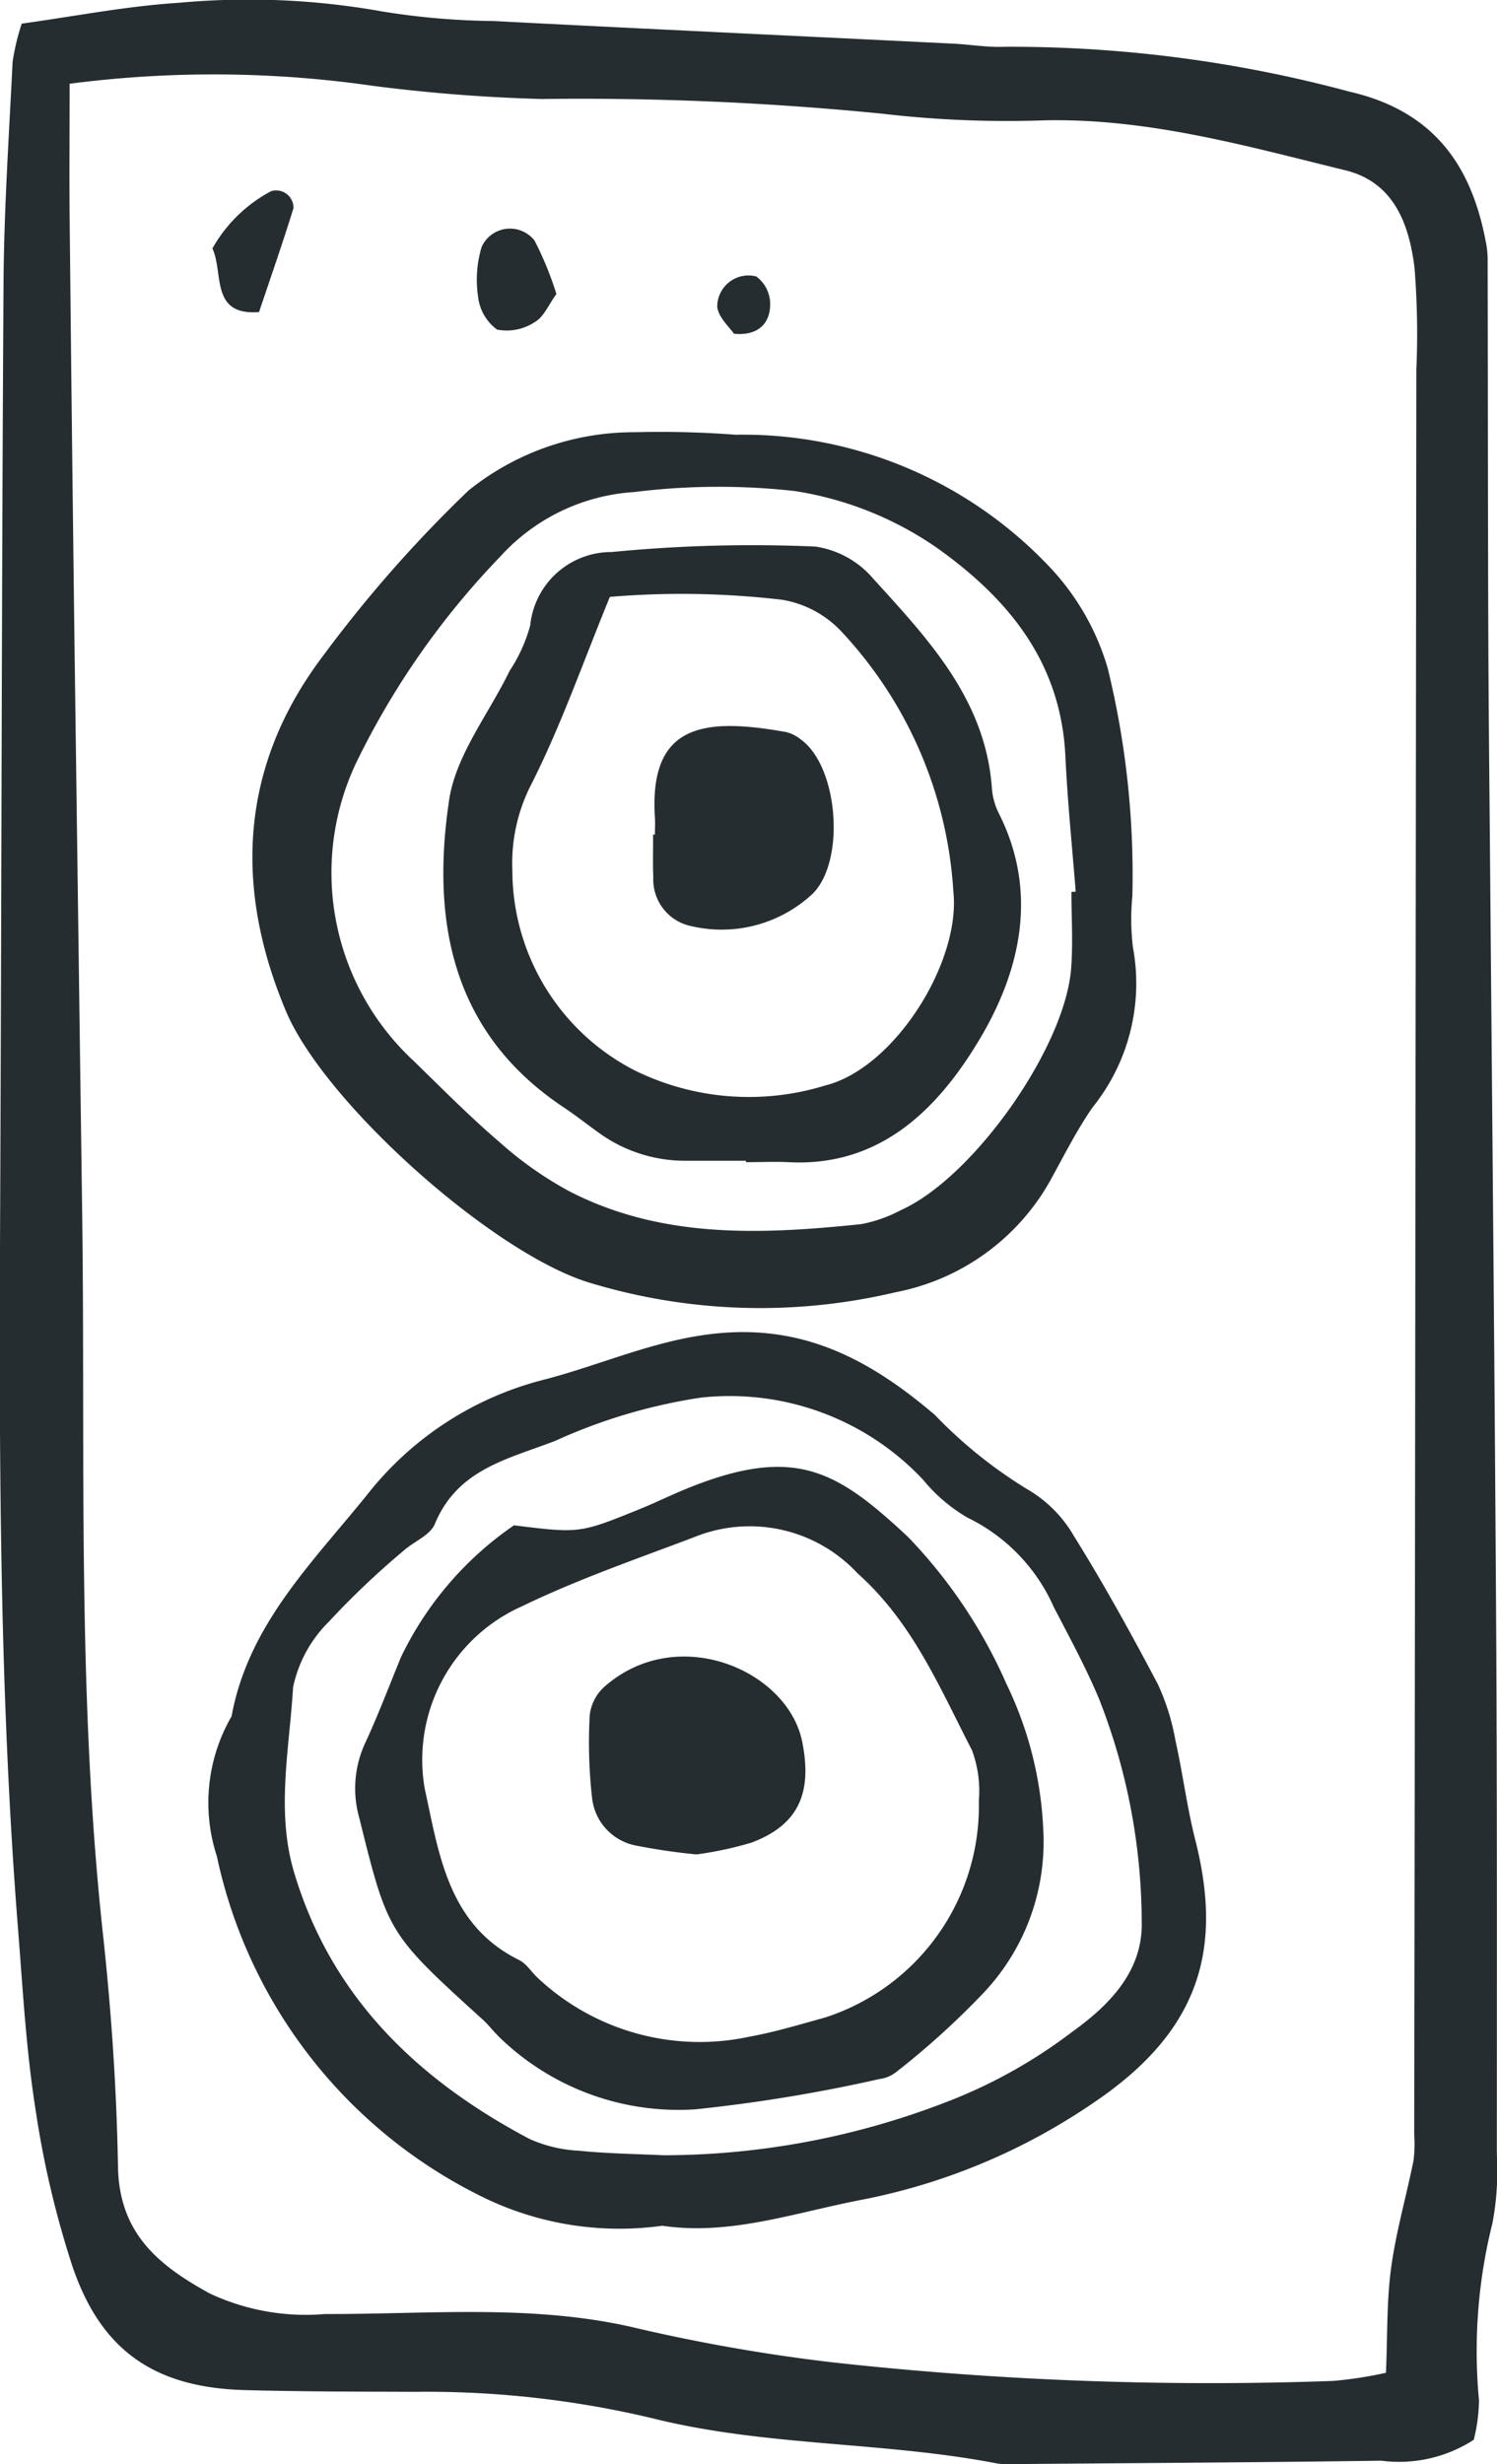
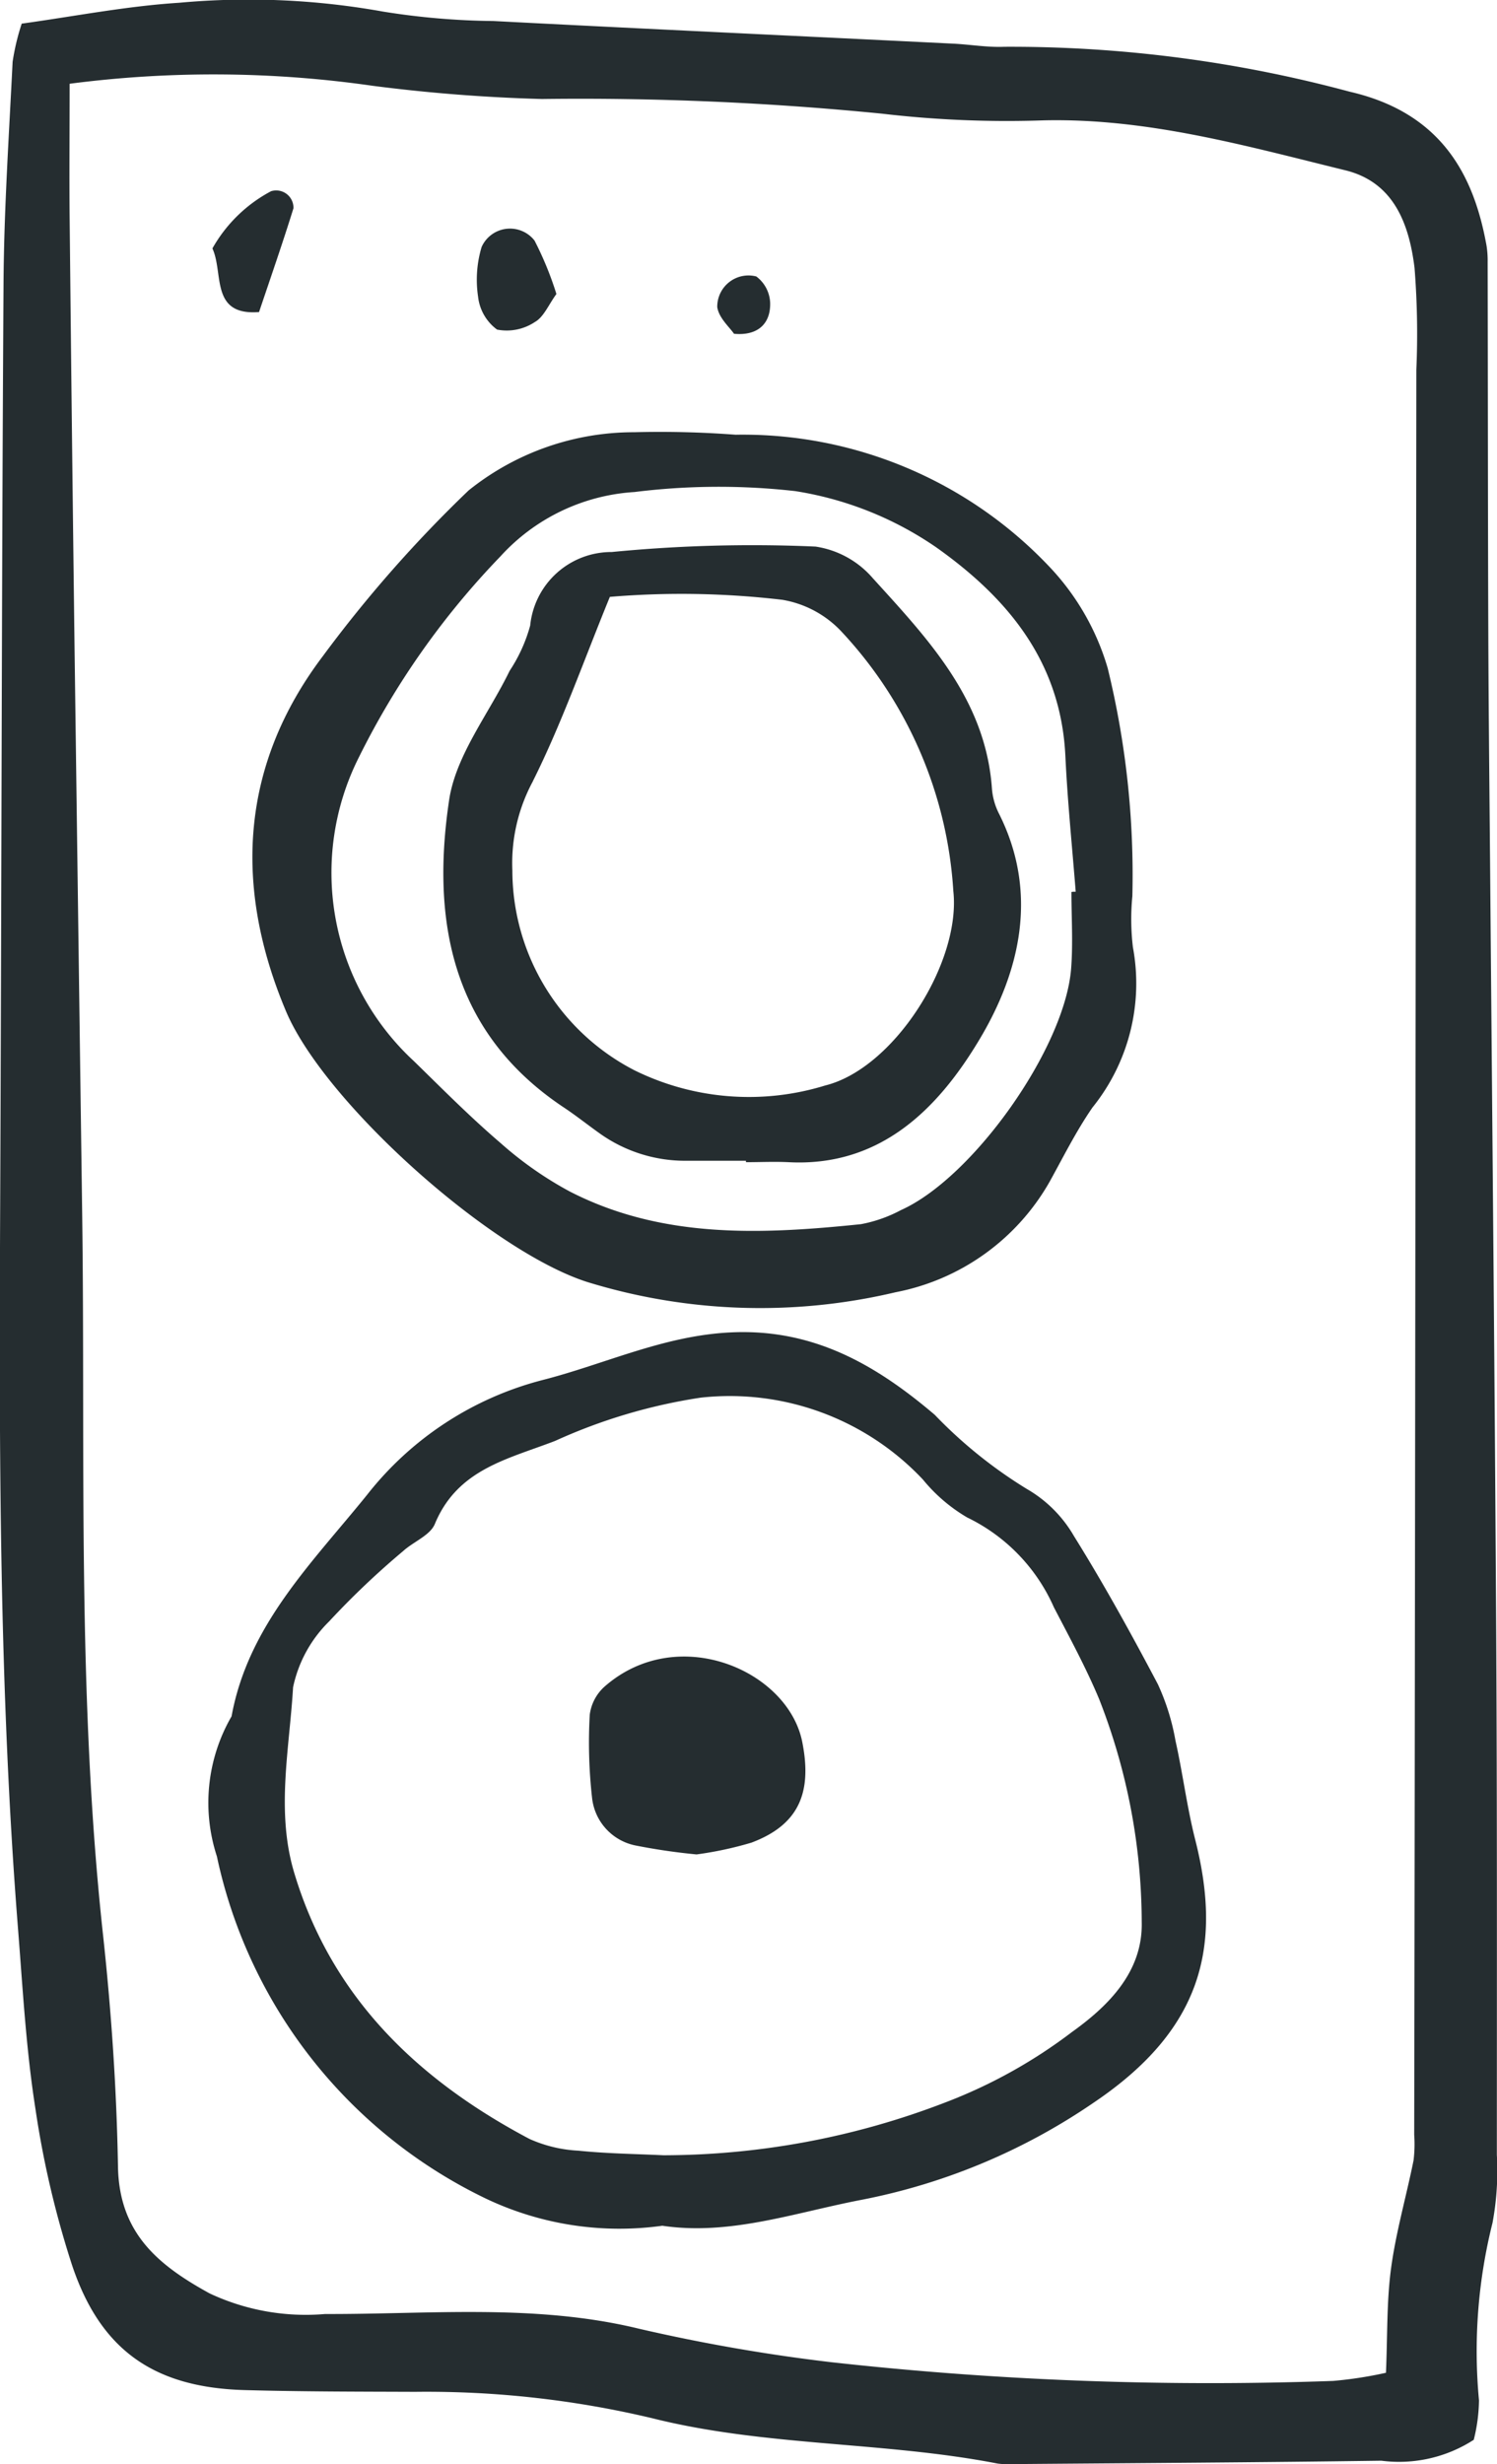
<svg xmlns="http://www.w3.org/2000/svg" width="50.947" height="83.827" viewBox="0 0 50.947 83.827">
  <g id="Group_174237" data-name="Group 174237" transform="translate(16566.502 2453.131)">
    <path id="Path_8584" data-name="Path 8584" d="M207.44,140.17c0-5.9.011-11.8-.022-17.695-.048-8.413-.129-16.822-.2-25.232-.023-2.9-.057-5.8-.068-8.706-.016-4.249-.014-8.5-.023-12.75a3.187,3.187,0,0,0-.041-.578c-.422-2.324-1.487-4.495-4.66-5.222a44.319,44.319,0,0,0-11.753-1.526c-.577.024-1.157-.079-1.737-.107-5.217-.258-10.431-.5-15.647-.77a25.046,25.046,0,0,1-3.756-.321,25.878,25.878,0,0,0-6.938-.3c-1.8.114-3.583.465-5.358.71a7.894,7.894,0,0,0-.31,1.3c-.123,2.512-.293,5.028-.309,7.541-.064,10.452-.068,20.9-.114,31.354-.036,8.223-.041,16.444.61,24.648.16,2.025.272,4.06.586,6.063a32.488,32.488,0,0,0,1.255,5.359c.976,2.9,2.812,4.151,5.875,4.235,1.935.053,3.87.052,5.8.059a33.188,33.188,0,0,1,8.053.895c3.859.97,7.878.79,11.771,1.546a3.072,3.072,0,0,0,.579.017c4.159-.035,8.318-.057,12.477-.115a4.684,4.684,0,0,0,3.144-.711,5.742,5.742,0,0,0,.178-1.342,17.932,17.932,0,0,1,.461-6.041A9.675,9.675,0,0,0,207.44,140.17ZM204.7,79.448q-.024,22.334-.051,44.669-.009,7.687-.022,15.372a4.537,4.537,0,0,1-.022.871c-.247,1.226-.6,2.439-.766,3.676-.152,1.129-.118,2.282-.173,3.548a13.714,13.714,0,0,1-1.795.277,116.914,116.914,0,0,1-17.076-.636,60.271,60.271,0,0,1-6.551-1.14c-3.519-.856-7.113-.488-10.682-.5a7.7,7.7,0,0,1-3.928-.7c-1.775-.973-3.081-2.064-3.121-4.318-.045-2.6-.221-5.211-.5-7.8-.9-8.184-.606-16.4-.718-24.6q-.131-9.564-.258-19.127-.094-7.379-.169-14.759c-.015-1.435,0-2.87,0-4.563a38.023,38.023,0,0,1,10.309.069,56.748,56.748,0,0,0,5.768.45,103.857,103.857,0,0,1,11.581.5,36.463,36.463,0,0,0,5.5.226c3.536-.079,6.888.873,10.261,1.7,1.651.406,2.167,1.831,2.351,3.312A28.356,28.356,0,0,1,204.7,79.448Z" transform="translate(-16723 -2520)" fill="#252d30" fill-rule="evenodd" />
    <path id="Path_8585" data-name="Path 8585" d="M195.654,120.677a7.762,7.762,0,0,0-.6-1.919c-.9-1.705-1.834-3.4-2.852-5.033a4.375,4.375,0,0,0-1.608-1.608,15.729,15.729,0,0,1-3.133-2.522c-2-1.7-4.145-2.953-6.99-2.8-2.269.12-4.252,1.082-6.369,1.621a11.127,11.127,0,0,0-5.958,3.9c-1.863,2.308-4.047,4.429-4.613,7.536a5.867,5.867,0,0,0-.5,4.763,16.8,16.8,0,0,0,9.16,11.645,10.586,10.586,0,0,0,6,.921c2.294.343,4.5-.443,6.771-.88a21.075,21.075,0,0,0,7.923-3.317c3.658-2.468,4.366-5.278,3.446-8.917C196.047,122.954,195.905,121.8,195.654,120.677Zm-3.544,9.931a17.244,17.244,0,0,1-4.281,2.376,26.766,26.766,0,0,1-9.6,1.8c-.965-.047-1.932-.057-2.892-.156a4.629,4.629,0,0,1-1.668-.4c-3.8-2.01-6.74-4.817-8.009-9.063-.622-2.082-.158-4.212-.036-6.3a4.41,4.41,0,0,1,1.225-2.239,27.816,27.816,0,0,1,2.514-2.389c.355-.325.923-.537,1.085-.926.772-1.862,2.461-2.2,4.093-2.827a18.646,18.646,0,0,1,4.956-1.472,9.027,9.027,0,0,1,7.562,2.785,5.6,5.6,0,0,0,1.507,1.291,6.144,6.144,0,0,1,2.95,3.054c.534,1.026,1.09,2.049,1.537,3.115a20.862,20.862,0,0,1,1.453,7.6C194.545,128.55,193.362,129.715,192.11,130.607Z" transform="translate(-16722.152 -2514.599)" fill="#252d30" fill-rule="evenodd" />
    <path id="Path_8586" data-name="Path 8586" d="M165.208,99.518c1.329,3.153,7.14,8.325,10.415,9.26a19.981,19.981,0,0,0,10.329.3,7.7,7.7,0,0,0,5.254-3.777c.467-.846.9-1.714,1.449-2.509a6.725,6.725,0,0,0,1.376-5.451,8.1,8.1,0,0,1-.019-1.734,29.572,29.572,0,0,0-.84-7.762,8.456,8.456,0,0,0-2-3.465,14.36,14.36,0,0,0-10.661-4.473,34.358,34.358,0,0,0-3.449-.085,8.983,8.983,0,0,0-5.639,1.98,44.1,44.1,0,0,0-4.966,5.644C163.638,91.178,163.43,95.3,165.208,99.518Zm2.48-8.637a27.25,27.25,0,0,1,4.815-6.832,6.726,6.726,0,0,1,4.567-2.193,23.19,23.19,0,0,1,5.469-.031,11.627,11.627,0,0,1,4.8,1.914c2.458,1.742,4.244,3.911,4.394,7.106.073,1.537.23,3.072.351,4.607-.049,0-.1,0-.145.009,0,.869.056,1.739-.01,2.6-.208,2.707-3.336,7.123-5.794,8.223a4.733,4.733,0,0,1-1.36.478c-3.381.349-6.76.505-9.908-1.111a12.353,12.353,0,0,1-2.355-1.648c-1.024-.876-1.979-1.838-2.946-2.783A8.724,8.724,0,0,1,167.688,90.881Z" transform="translate(-16721.977 -2518.25)" fill="#252d30" fill-rule="evenodd" />
    <path id="Path_8587" data-name="Path 8587" d="M171.481,77.154a1.727,1.727,0,0,0,1.286-.258c.3-.167.465-.585.733-.953a11.267,11.267,0,0,0-.745-1.818,1.059,1.059,0,0,0-1.8.218,3.877,3.877,0,0,0-.121,1.688A1.608,1.608,0,0,0,171.481,77.154Z" transform="translate(-16721.066 -2519.073)" fill="#252d30" fill-rule="evenodd" />
    <path id="Path_8588" data-name="Path 8588" d="M164.453,76.712c.417-1.237.813-2.376,1.171-3.53a.588.588,0,0,0-.763-.58,4.957,4.957,0,0,0-1.995,1.946C163.254,75.39,162.784,76.843,164.453,76.712Z" transform="translate(-16722.139 -2519.228)" fill="#252d30" fill-rule="evenodd" />
    <path id="Path_8589" data-name="Path 8589" d="M179.8,76.045a1.178,1.178,0,0,0-.472-.886A1.063,1.063,0,0,0,178,76.2c.052.371.428.695.57.909C179.385,77.186,179.825,76.76,179.8,76.045Z" transform="translate(-16720.092 -2518.886)" fill="#252d30" fill-rule="evenodd" />
-     <path id="Path_8590" data-name="Path 8590" d="M185.96,113.205c-2.419-2.259-3.852-3.145-7.554-1.635-.537.219-1.057.478-1.594.694-2.031.822-2.033.819-4.263.545A11.444,11.444,0,0,0,168.7,117.3c-.4.98-.777,1.971-1.223,2.933a3.67,3.67,0,0,0-.191,2.536c.973,3.917.967,3.919,4.211,6.864.215.2.387.431.6.632a8.746,8.746,0,0,0,6.628,2.41A53.58,53.58,0,0,0,185,131.642a1.137,1.137,0,0,0,.532-.216,27.21,27.21,0,0,0,2.993-2.707,7.471,7.471,0,0,0,2.037-5.558,12.589,12.589,0,0,0-1.25-4.95A17.092,17.092,0,0,0,185.96,113.205Zm-2.835,16.351c-.839.229-1.676.487-2.528.641a8.053,8.053,0,0,1-7.247-2c-.212-.2-.378-.476-.626-.6-2.427-1.2-2.727-3.618-3.214-5.839a5.716,5.716,0,0,1,3.323-6.2c1.883-.912,3.879-1.6,5.84-2.343a5.011,5.011,0,0,1,5.564,1.222c1.889,1.685,2.8,3.9,3.9,6.024a4,4,0,0,1,.233,1.722A7.562,7.562,0,0,1,183.125,129.556Z" transform="translate(-16721.559 -2514.053)" fill="#252d30" fill-rule="evenodd" />
    <path id="Path_8591" data-name="Path 8591" d="M173.9,102.339c.4.266.781.569,1.173.849a5.007,5.007,0,0,0,2.984.956c.677,0,1.351,0,2.029,0v.048c.482,0,.966-.023,1.449,0,3.14.167,5.093-1.838,6.474-4.134,1.4-2.322,2.057-5.023.676-7.746a2.262,2.262,0,0,1-.228-.833c-.215-3.026-2.173-5.082-4.051-7.149a3.194,3.194,0,0,0-1.953-1.079,49.235,49.235,0,0,0-6.933.185,2.778,2.778,0,0,0-2.777,2.5,5.315,5.315,0,0,1-.7,1.542c-.712,1.467-1.835,2.872-2.061,4.408C169.371,95.993,170.071,99.8,173.9,102.339Zm-1.066-11.107c.98-1.96,1.709-4.044,2.62-6.27a29.369,29.369,0,0,1,5.873.1,3.573,3.573,0,0,1,1.979,1.048,14.192,14.192,0,0,1,3.837,8.855c.269,2.425-2.014,6.038-4.36,6.618a8.81,8.81,0,0,1-6.478-.51,7.655,7.655,0,0,1-4.169-6.807A5.861,5.861,0,0,1,172.836,91.232Z" transform="translate(-16721.201 -2517.789)" fill="#252d30" fill-rule="evenodd" />
    <path id="Path_8592" data-name="Path 8592" d="M174.7,117.512a1.547,1.547,0,0,0-.52.97,16.783,16.783,0,0,0,.082,2.856,1.852,1.852,0,0,0,1.471,1.592,20.9,20.9,0,0,0,2.082.305,12.248,12.248,0,0,0,1.866-.4c1.634-.612,2.069-1.723,1.731-3.425C180.928,116.974,177.182,115.355,174.7,117.512Z" transform="translate(-16720.611 -2513.284)" fill="#252d30" fill-rule="evenodd" />
-     <path id="Path_8593" data-name="Path 8593" d="M176.084,93.765a1.62,1.62,0,0,0,1.317,1.67,4.537,4.537,0,0,0,4.049-1.055c1.189-1.062.951-4.351-.334-5.291a1.318,1.318,0,0,0-.509-.261c-2.762-.492-4.675-.312-4.469,2.909.014.192,0,.386,0,.58h-.062C176.081,92.8,176.062,93.285,176.084,93.765Z" transform="translate(-16720.352 -2517.056)" fill="#252d30" fill-rule="evenodd" />
  </g>
</svg>